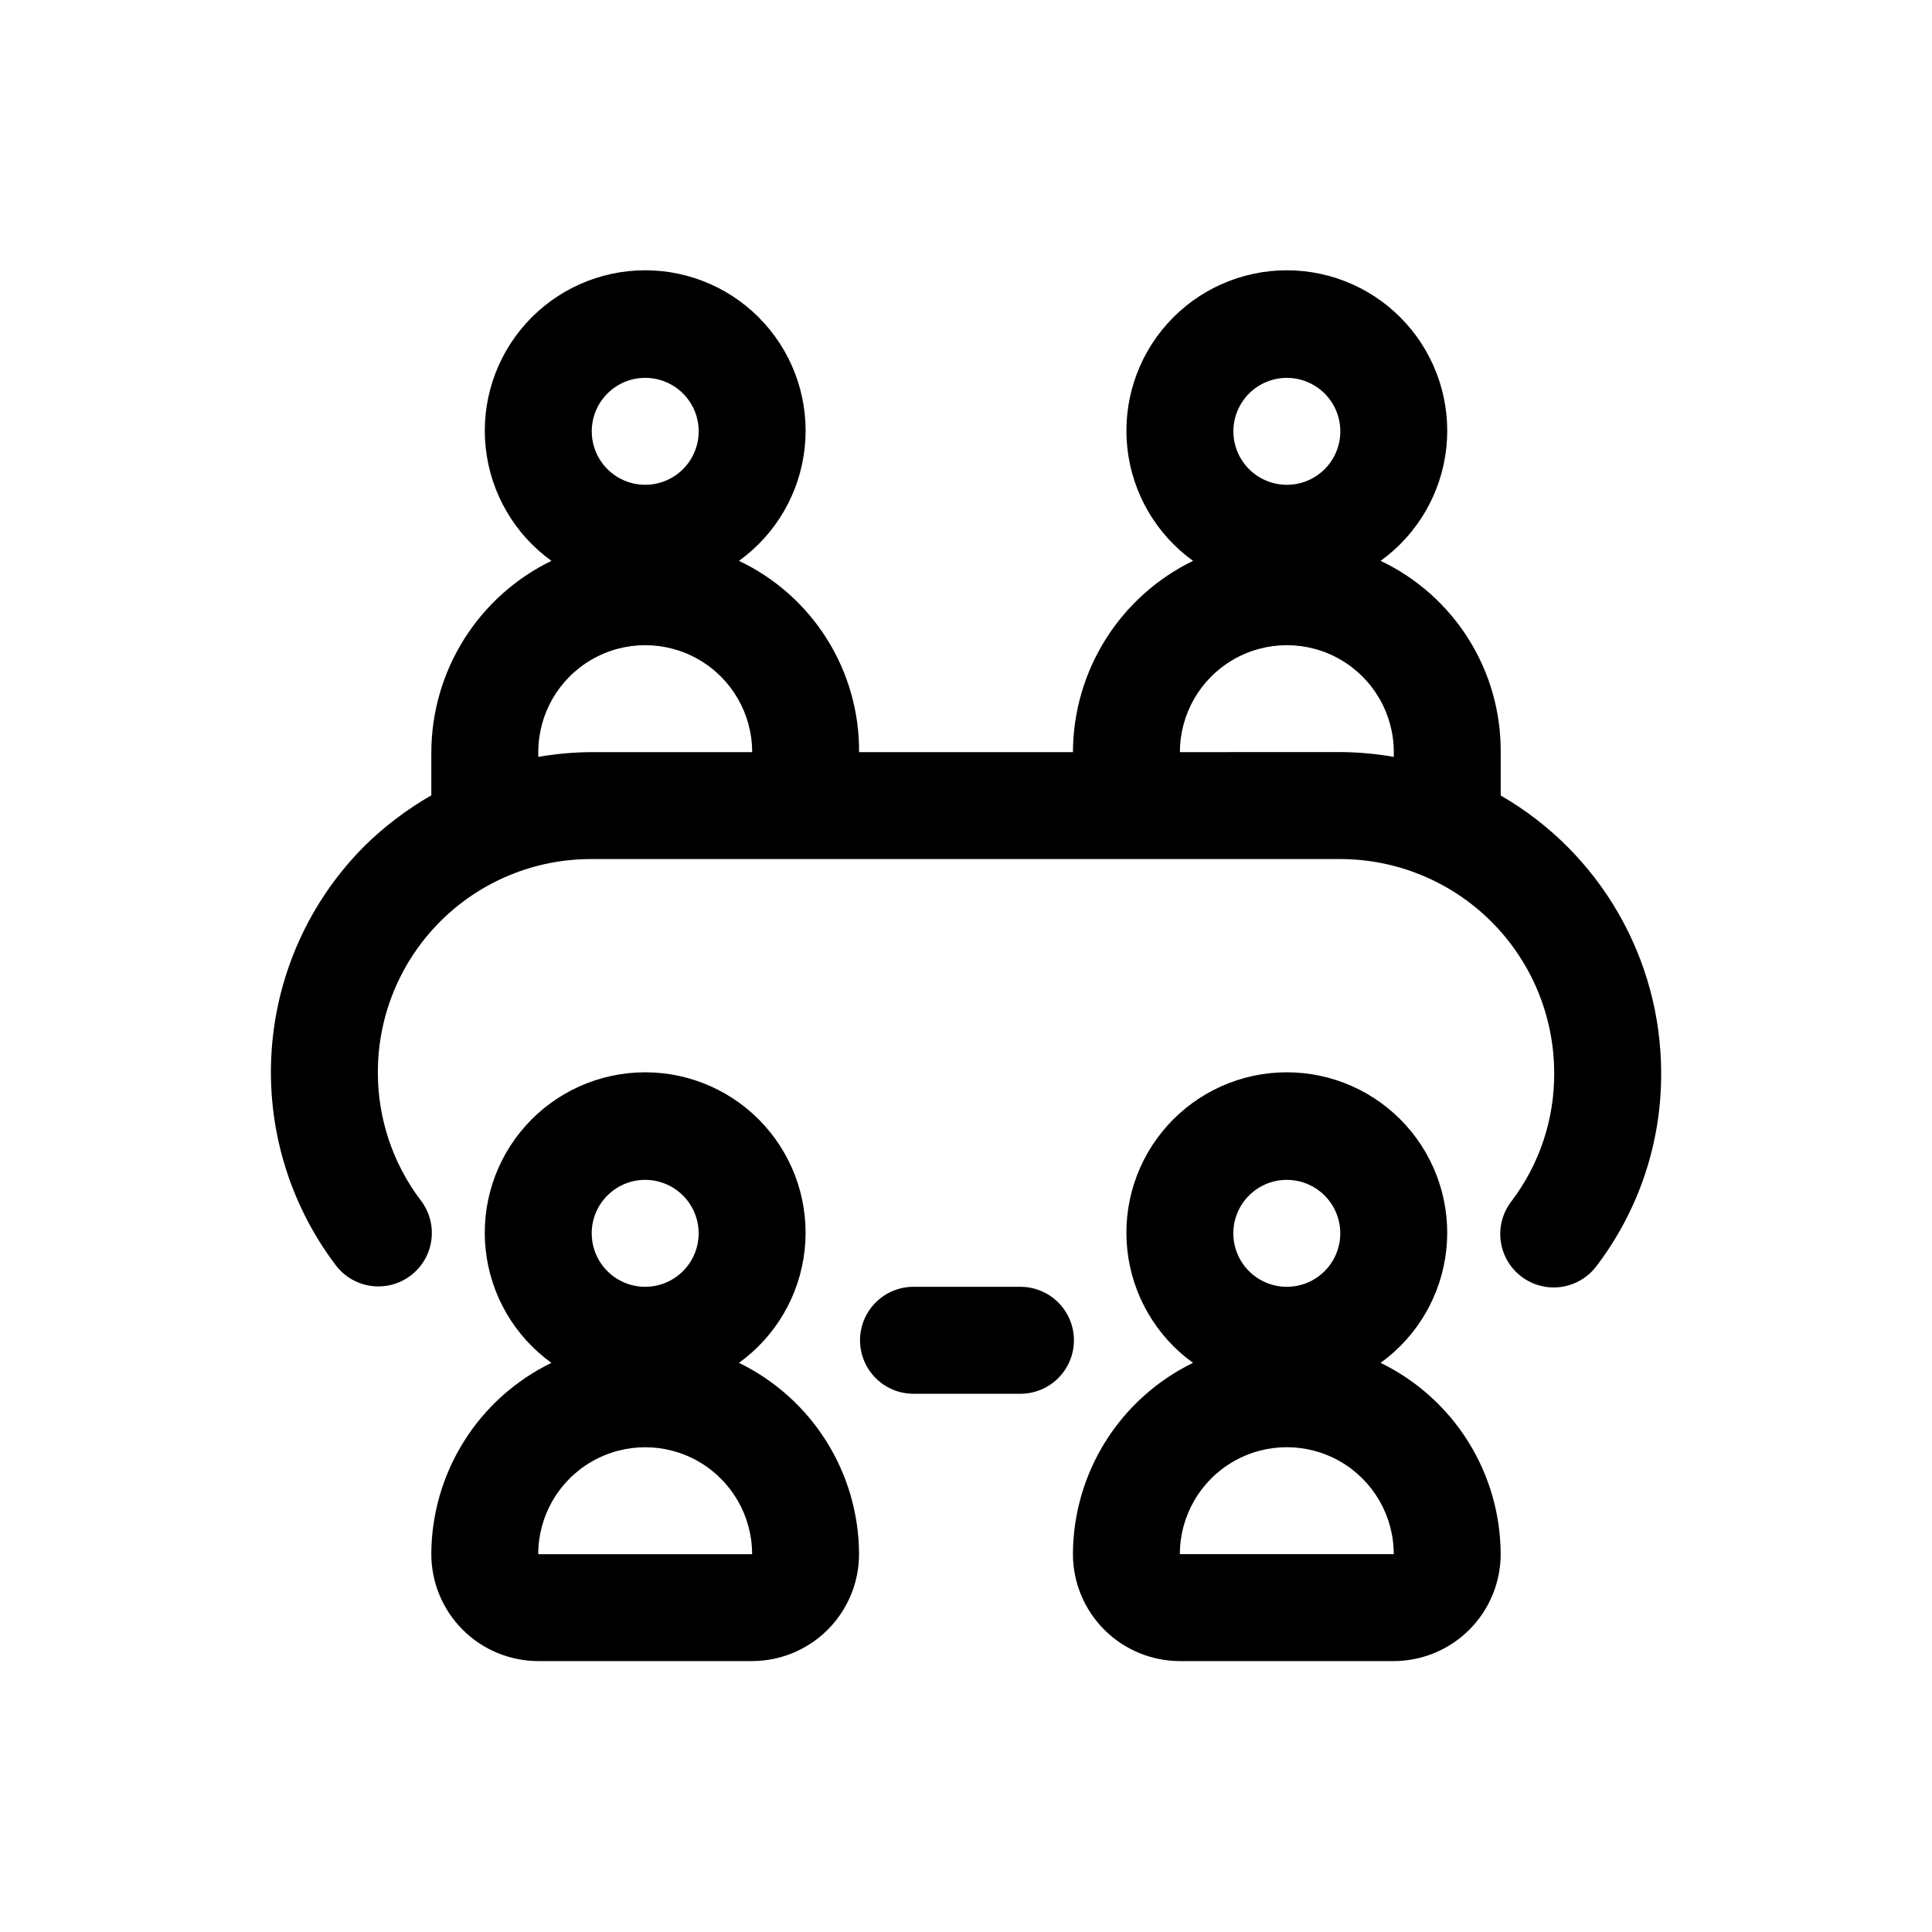
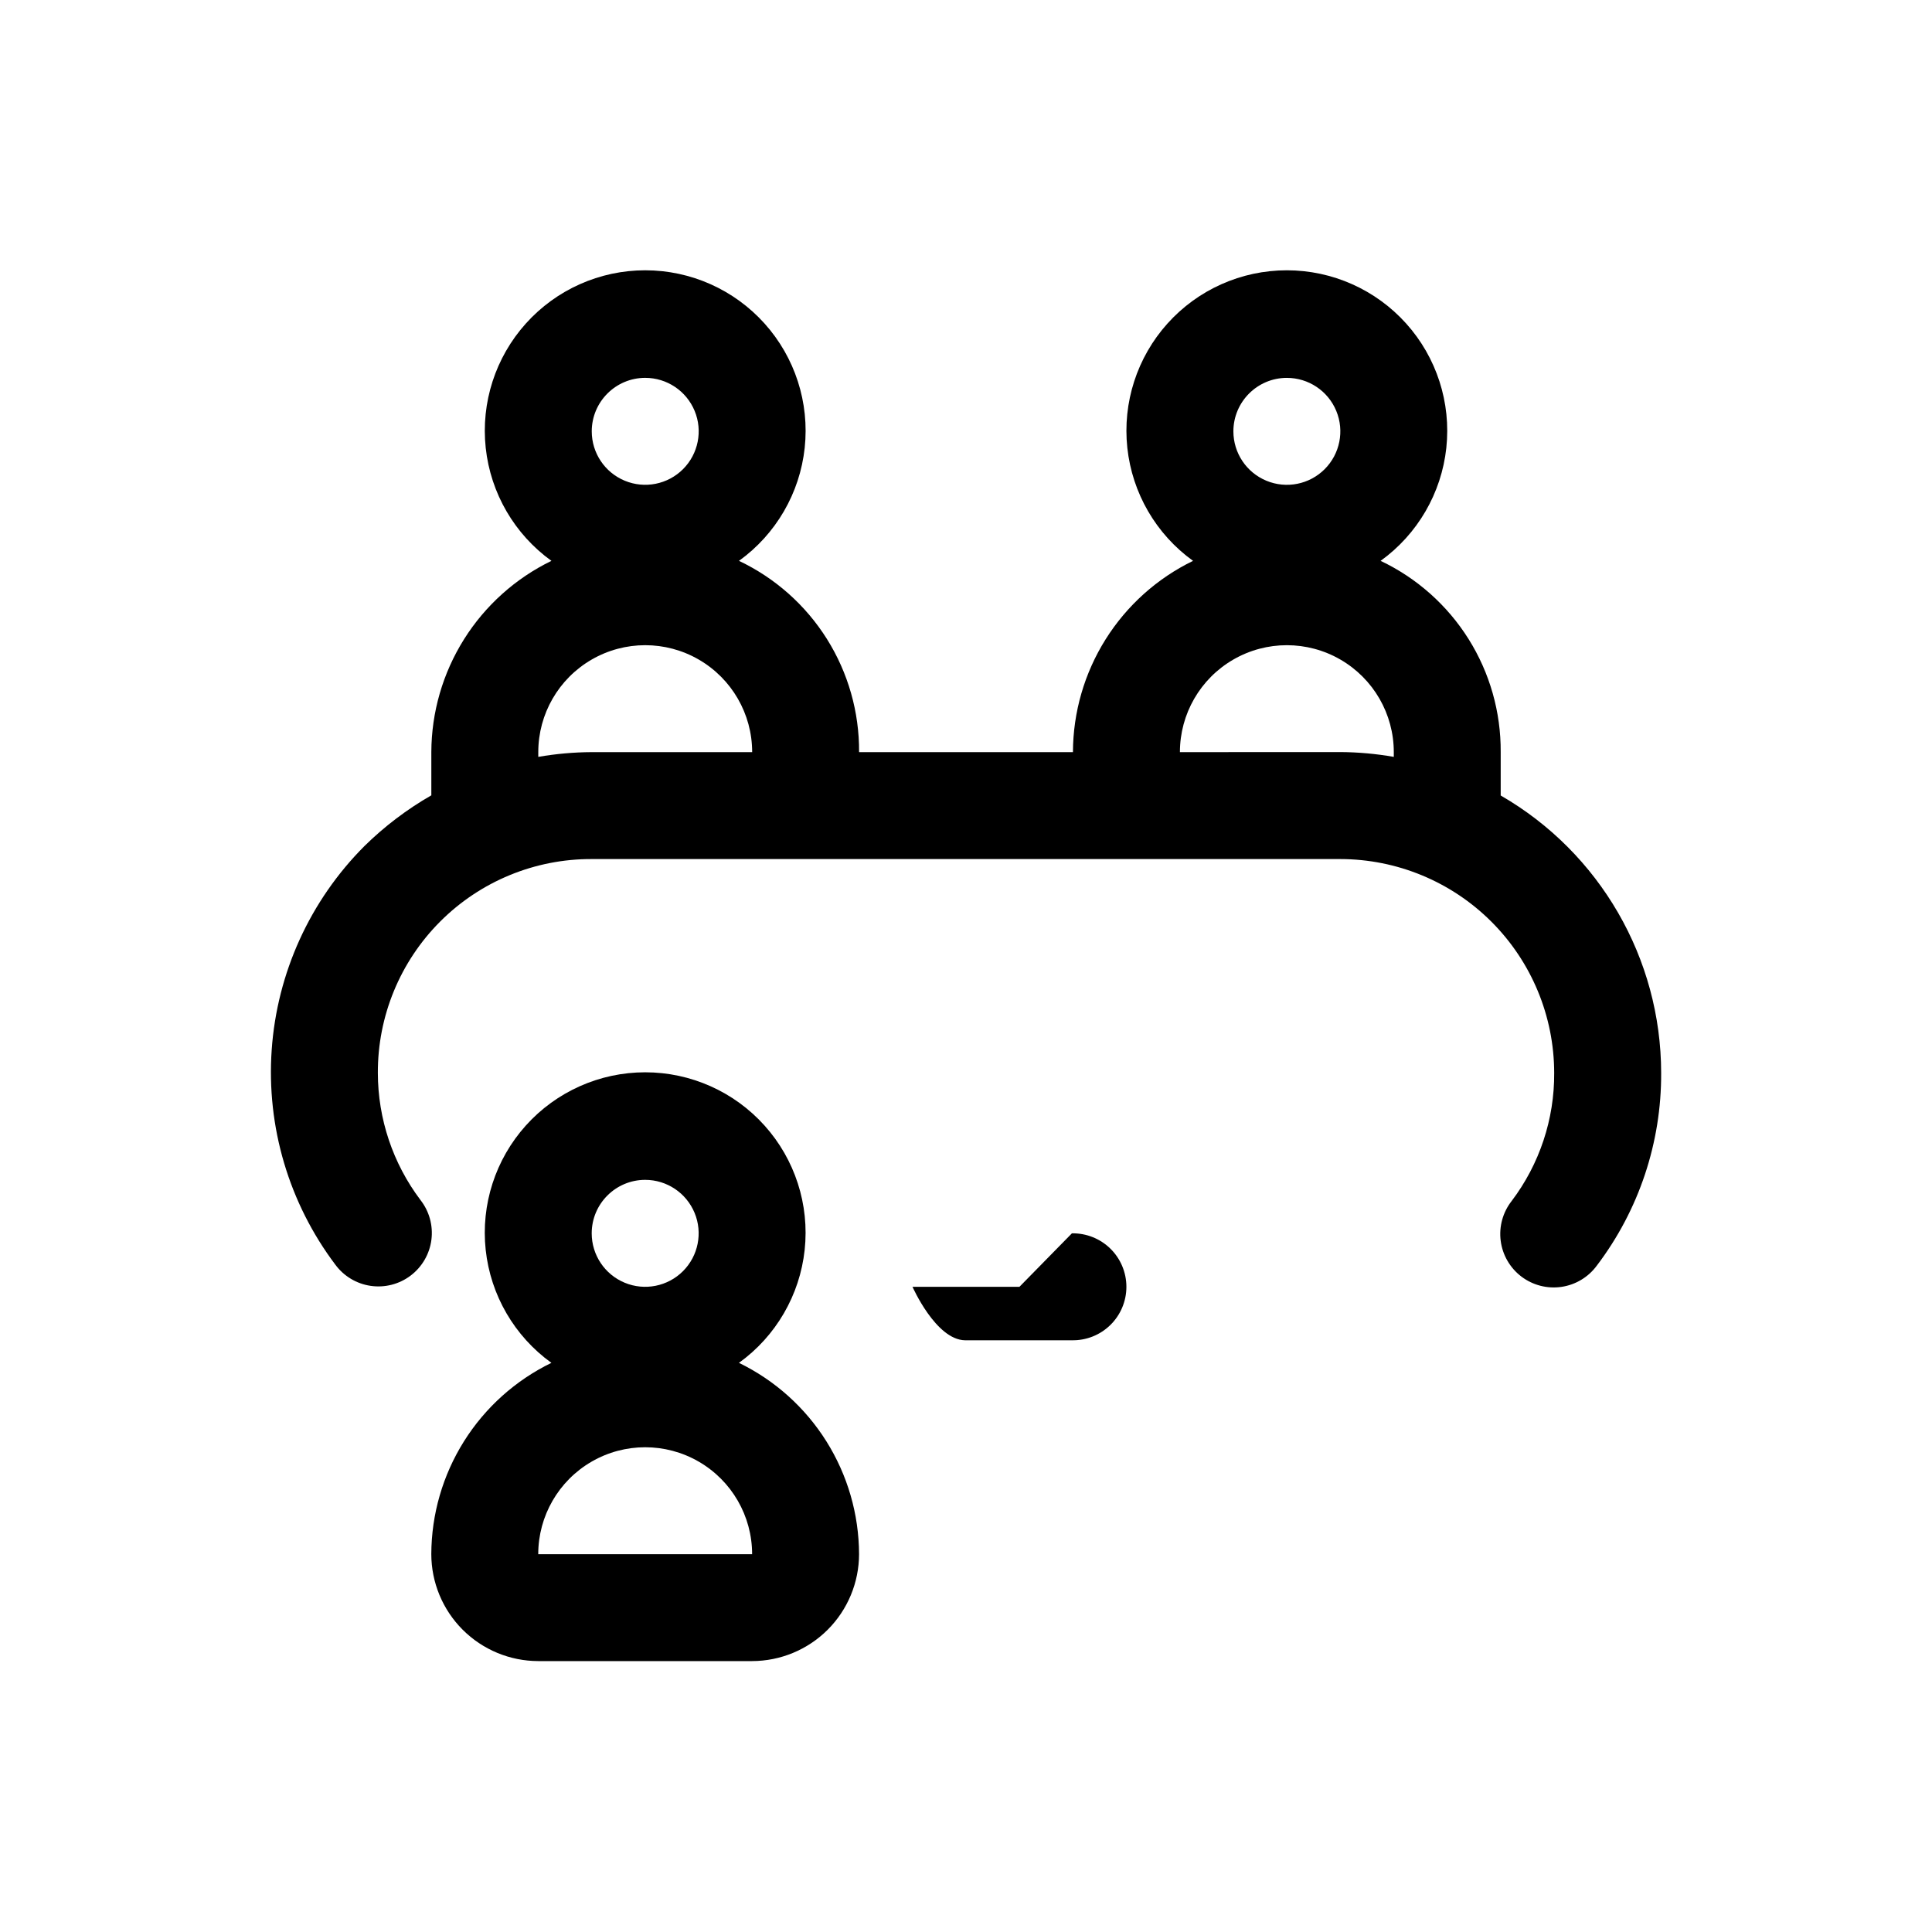
<svg xmlns="http://www.w3.org/2000/svg" fill="#000000" width="800px" height="800px" version="1.1" viewBox="144 144 512 512">
  <g>
-     <path d="m509.87 505.17c9.789-7.055 16.121-17.938 17.414-29.934 1.289-12-2.578-23.98-10.641-32.957-8.062-8.98-19.562-14.109-31.629-14.109s-23.566 5.129-31.629 14.109c-8.062 8.977-11.93 20.957-10.637 32.957 1.293 11.996 7.621 22.879 17.414 29.934-9.516 4.629-17.543 11.832-23.168 20.793-5.625 8.961-8.625 19.32-8.66 29.902 0.012 7.512 3 14.715 8.312 20.027s12.516 8.301 20.027 8.312h56.68c7.512-0.012 14.715-3 20.027-8.312s8.305-12.516 8.312-20.027c-0.035-10.582-3.035-20.941-8.66-29.902-5.625-8.961-13.652-16.164-23.164-20.793zm-24.855-48.496c5.734 0 10.902 3.453 13.094 8.75 2.195 5.297 0.98 11.391-3.07 15.445-4.055 4.051-10.148 5.266-15.445 3.07-5.297-2.191-8.75-7.359-8.75-13.094 0.008-7.824 6.348-14.164 14.172-14.172zm-28.34 99.191c0-10.125 5.402-19.48 14.172-24.543 8.766-5.062 19.57-5.062 28.34 0 8.766 5.062 14.168 14.418 14.168 24.543z" />
    <path d="m339.83 505.17c9.793-7.055 16.121-17.938 17.414-29.934 1.293-12-2.574-23.98-10.637-32.957-8.062-8.98-19.562-14.109-31.629-14.109-12.066 0-23.566 5.129-31.629 14.109-8.062 8.977-11.93 20.957-10.637 32.957 1.293 11.996 7.621 22.879 17.414 29.934-9.516 4.629-17.543 11.832-23.168 20.793-5.625 8.961-8.625 19.32-8.66 29.902 0.012 7.512 3 14.715 8.312 20.027s12.516 8.301 20.027 8.312h56.68c7.512-0.012 14.715-3 20.027-8.312s8.301-12.516 8.312-20.027c-0.035-10.582-3.035-20.941-8.66-29.902-5.625-8.961-13.652-16.164-23.168-20.793zm-24.852-48.496c5.731 0 10.898 3.453 13.094 8.75 2.195 5.297 0.98 11.391-3.074 15.445-4.051 4.051-10.148 5.266-15.441 3.07-5.297-2.191-8.75-7.359-8.75-13.094 0.004-7.824 6.348-14.164 14.172-14.172zm-28.34 99.203c0-10.125 5.402-19.48 14.172-24.543 8.766-5.062 19.57-5.062 28.336 0 8.77 5.062 14.172 14.418 14.172 24.543z" />
    <path d="m541.7 354.82v-11.5c0.07-10.602-2.887-21.004-8.523-29.984-5.641-8.977-13.723-16.16-23.301-20.703 9.789-7.055 16.121-17.938 17.414-29.938 1.289-11.996-2.578-23.98-10.641-32.957-8.062-8.98-19.562-14.109-31.629-14.109s-23.566 5.129-31.629 14.109c-8.062 8.977-11.93 20.961-10.637 32.957 1.293 12 7.621 22.883 17.414 29.938-9.516 4.625-17.539 11.828-23.168 20.789-5.625 8.961-8.625 19.316-8.66 29.898h-56.676c0.07-10.602-2.887-21.004-8.523-29.984-5.641-8.977-13.723-16.16-23.305-20.703 9.793-7.055 16.121-17.938 17.414-29.938 1.293-11.996-2.574-23.98-10.637-32.957-8.062-8.98-19.562-14.109-31.629-14.109-12.066 0-23.566 5.129-31.629 14.109-8.062 8.977-11.93 20.961-10.637 32.957 1.293 12 7.621 22.883 17.414 29.938-9.516 4.625-17.543 11.828-23.168 20.789s-8.625 19.316-8.66 29.898v11.453c-6.457 3.699-12.414 8.219-17.723 13.441-14.434 14.457-23.164 33.637-24.582 54.016-1.422 20.379 4.562 40.586 16.855 56.906 2.246 3.059 5.625 5.09 9.383 5.633 3.758 0.547 7.574-0.438 10.598-2.734 3.027-2.297 5-5.707 5.488-9.473 0.484-3.766-0.562-7.566-2.906-10.555-7.312-9.699-11.273-21.516-11.285-33.664-0.059-15.051 5.894-29.5 16.539-40.145 10.641-10.641 25.09-16.594 40.141-16.535h198.38c15.027 0.016 29.434 5.992 40.059 16.617 10.629 10.629 16.605 25.035 16.621 40.062 0.078 12.242-3.883 24.172-11.27 33.938-2.344 2.984-3.391 6.789-2.906 10.551 0.484 3.766 2.461 7.18 5.484 9.477 3.023 2.293 6.844 3.281 10.602 2.734 3.754-0.543 7.137-2.574 9.383-5.633 11.152-14.684 17.148-32.641 17.055-51.078-0.035-30.336-16.238-58.352-42.516-73.512zm-226.71-110.69v0.004c5.734 0 10.902 3.453 13.094 8.75 2.195 5.293 0.98 11.391-3.074 15.445-4.055 4.051-10.152 5.262-15.445 3.066-5.297-2.195-8.75-7.363-8.746-13.098 0.012-7.82 6.352-14.156 14.172-14.164zm-28.34 100.45v-1.258c0-10.125 5.402-19.48 14.172-24.543 8.766-5.062 19.57-5.062 28.336 0 8.77 5.062 14.172 14.418 14.172 24.543h-42.512c-4.75 0.023-9.488 0.445-14.168 1.258zm198.38-100.44c5.734 0 10.902 3.453 13.094 8.75 2.195 5.293 0.98 11.391-3.074 15.445-4.055 4.051-10.148 5.262-15.445 3.066-5.297-2.195-8.746-7.363-8.746-13.098 0.012-7.82 6.352-14.156 14.172-14.164zm-28.34 99.184c0-10.125 5.402-19.48 14.172-24.543 8.766-5.062 19.57-5.062 28.34 0 8.766 5.062 14.168 14.418 14.168 24.543v1.258c-4.68-0.82-9.422-1.25-14.172-1.277z" />
-     <path d="m414.16 485.02h-28.336c-7.723 0.145-13.906 6.449-13.906 14.172s6.184 14.023 13.906 14.168h28.34-0.004c3.805 0.07 7.481-1.391 10.195-4.055 2.715-2.664 4.246-6.309 4.246-10.113s-1.531-7.453-4.246-10.117c-2.715-2.664-6.391-4.125-10.195-4.055z" />
+     <path d="m414.16 485.02h-28.336s6.184 14.023 13.906 14.168h28.34-0.004c3.805 0.07 7.481-1.391 10.195-4.055 2.715-2.664 4.246-6.309 4.246-10.113s-1.531-7.453-4.246-10.117c-2.715-2.664-6.391-4.125-10.195-4.055z" />
  </g>
</svg>